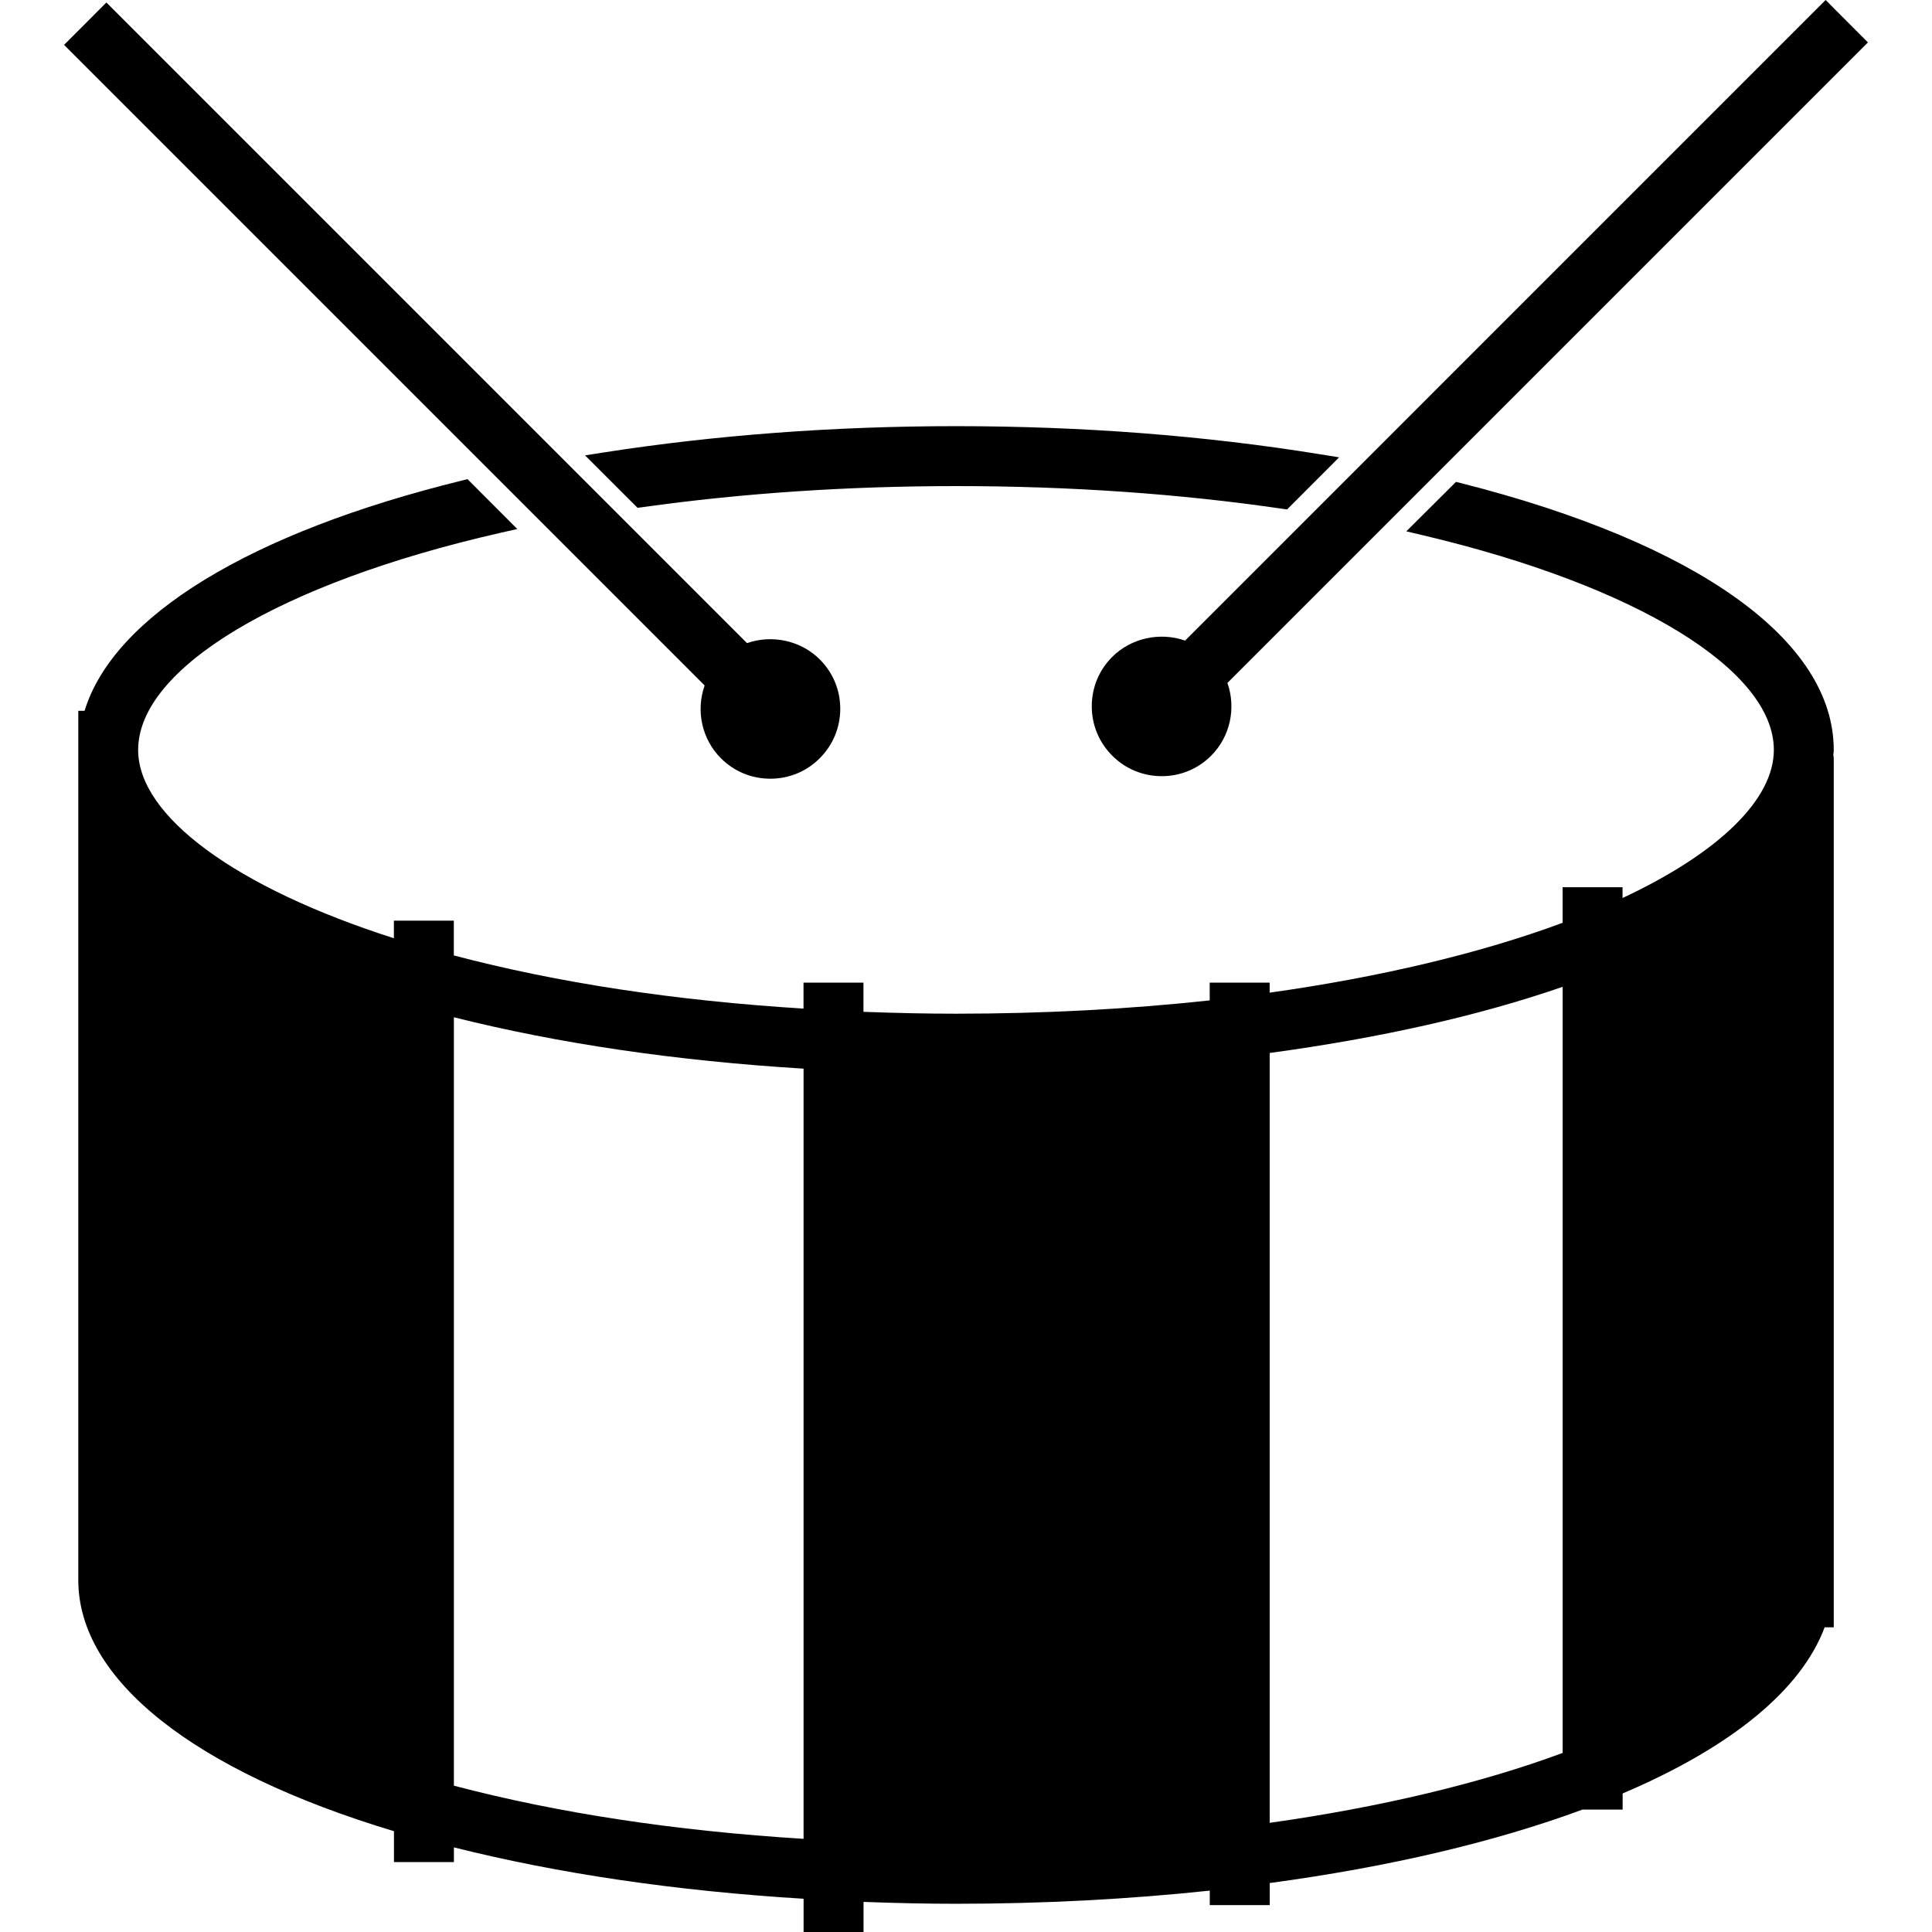
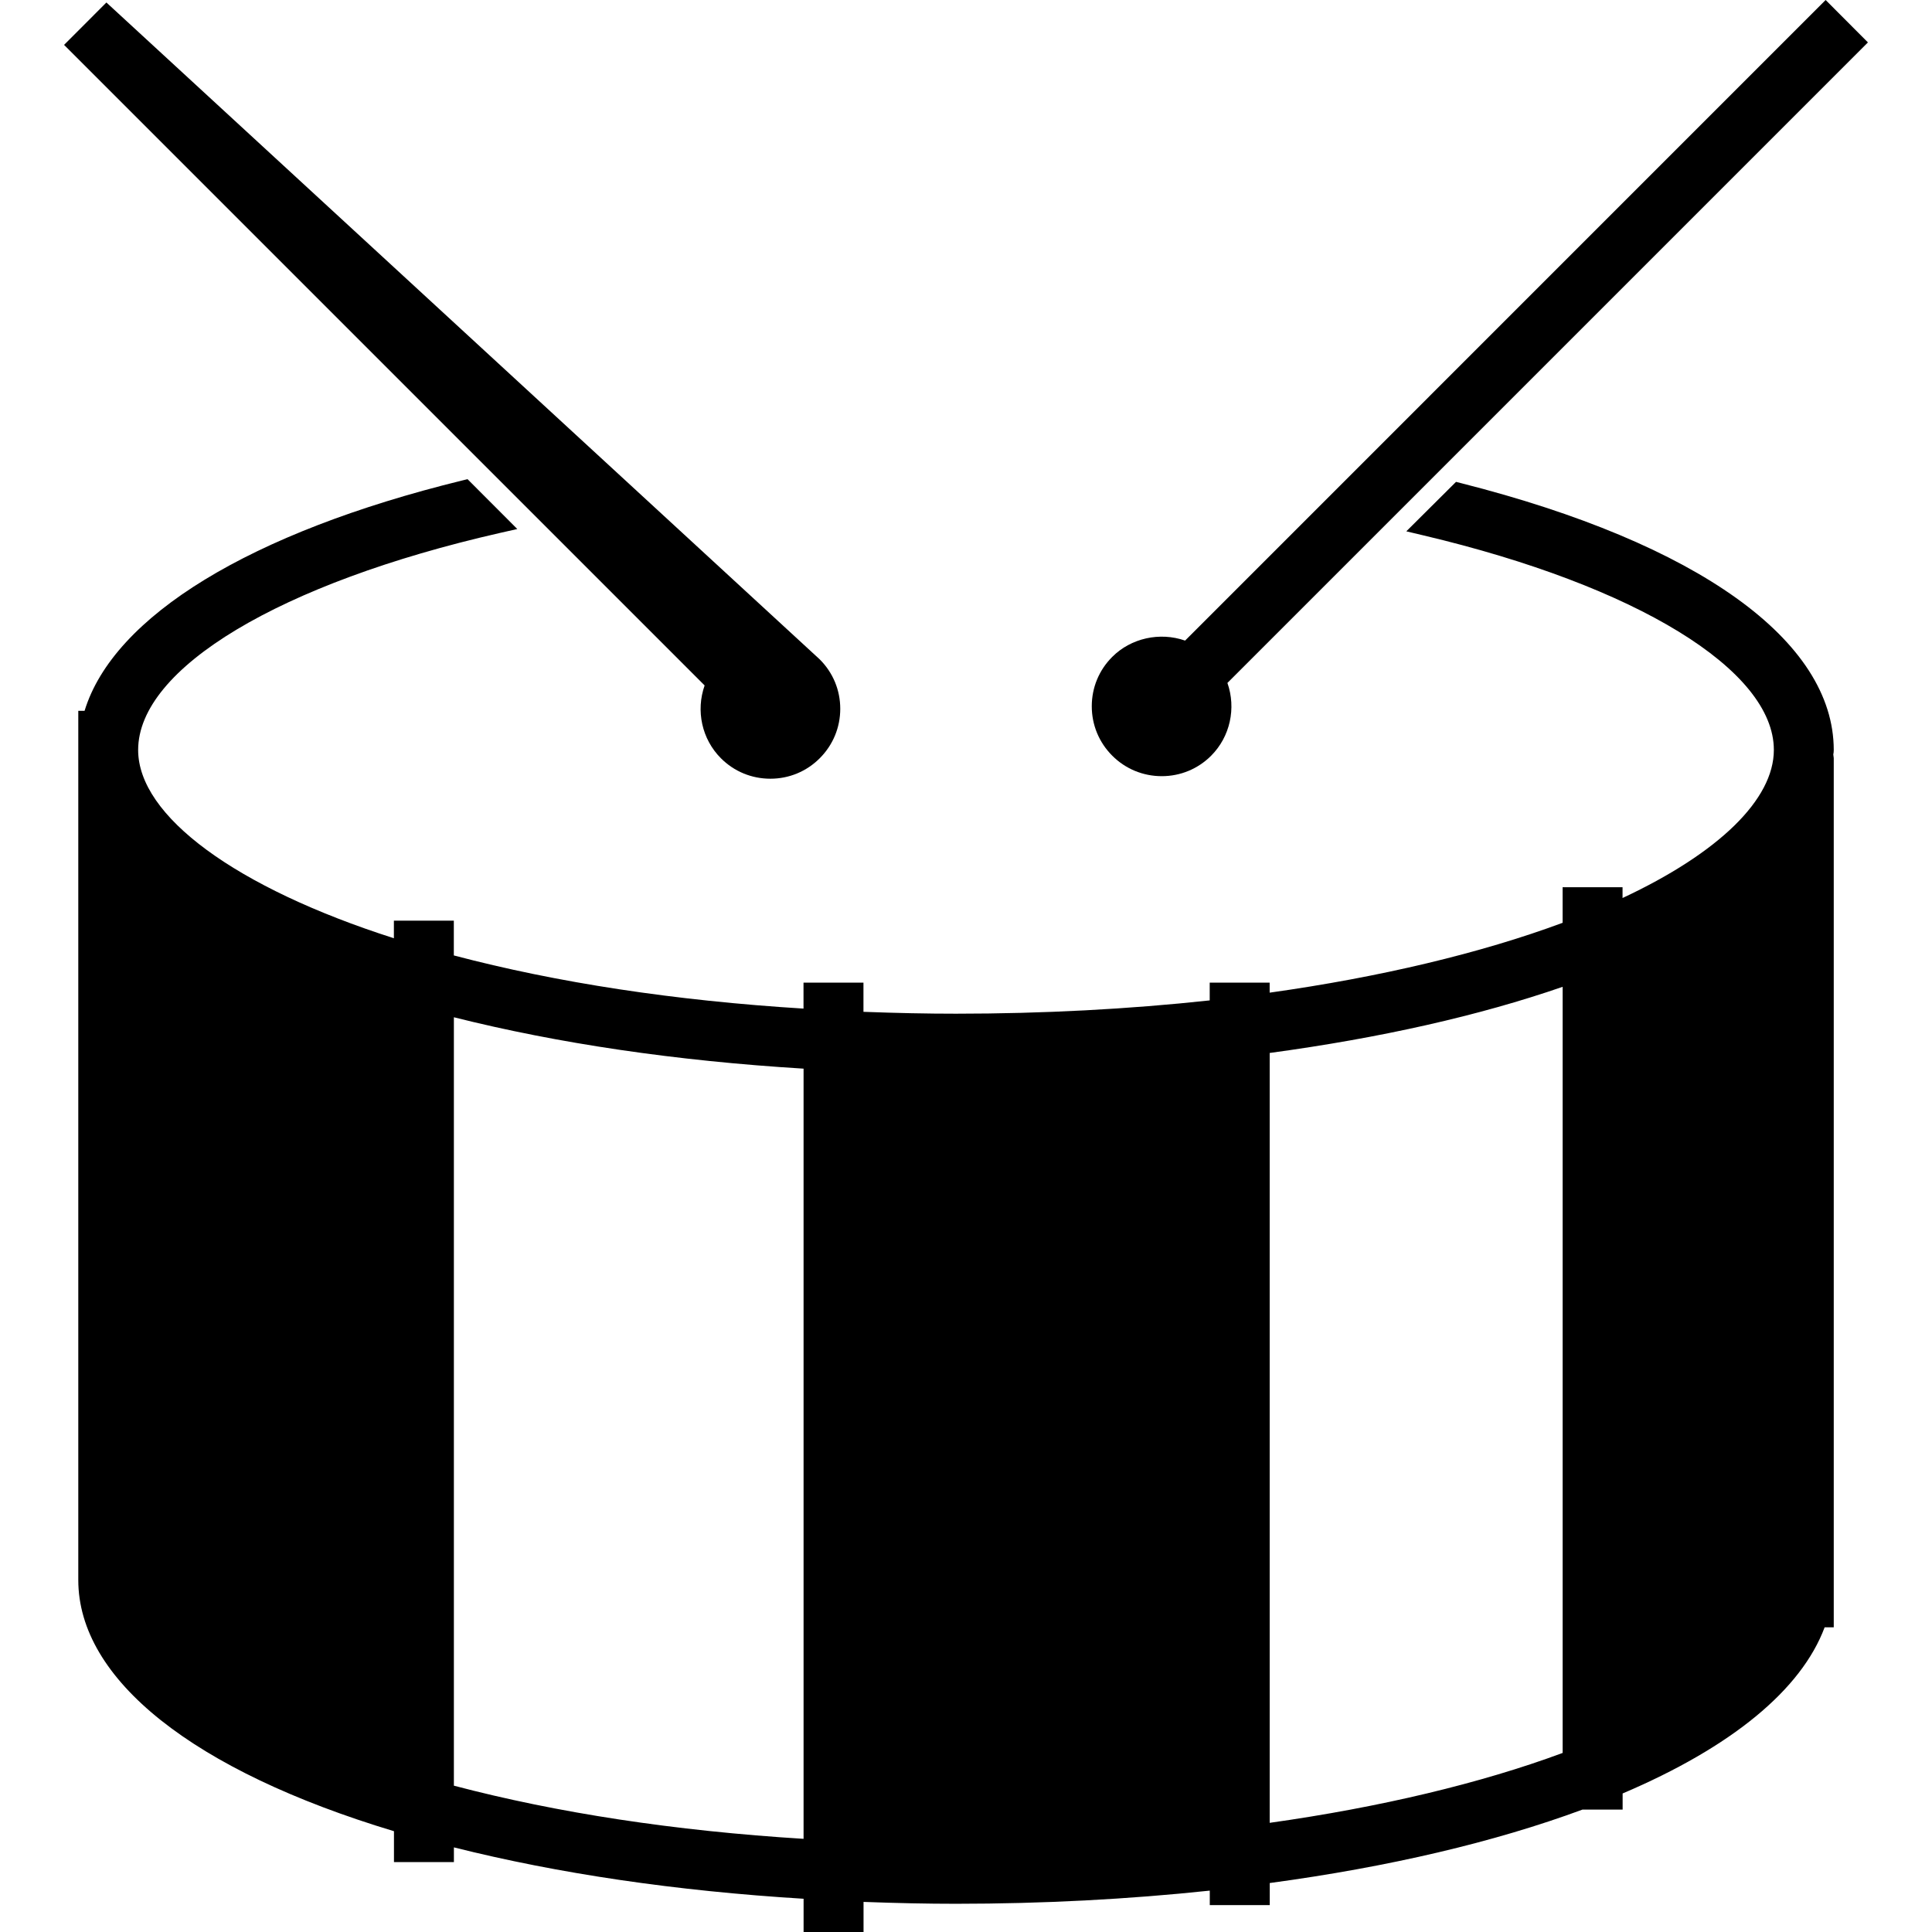
<svg xmlns="http://www.w3.org/2000/svg" fill="#000000" version="1.1" id="Capa_1" width="800px" height="800px" viewBox="0 0 353.557 353.557" xml:space="preserve">
  <g>
    <g>
      <g>
        <g>
-           <path d="M117.559,92.816c18.255-2.564,37.575-3.861,57.388-3.861c20.819,0,40.892,1.396,59.681,4.146l0.907,0.129l9.523-9.538      l-3.501-0.564c-21.028-3.408-43.433-5.141-66.611-5.141c-22.278,0-43.934,1.625-64.33,4.789l-3.549,0.559l9.604,9.593      L117.559,92.816z" />
-         </g>
+           </g>
      </g>
      <g>
        <g>
          <path d="M267.463,88.439l-1.01-0.258l-9.097,9.052l3.206,0.762c38.905,9.206,64.054,24.602,64.054,39.242      c0,9.052-10.058,18.852-27.688,27.1v-1.973h-10.971v6.509c-14.916,5.542-33.381,9.944-53.61,12.784v-1.831h-10.971v3.248      c-14.874,1.609-30.493,2.433-46.436,2.433c-5.278,0-10.835-0.114-16.927-0.343v-5.345h-10.971v4.756      c-23.569-1.459-45.072-4.737-63.993-9.73v-6.365H72.082v3.222c-28.943-9.259-46.801-22.361-46.801-34.458      c0-14.952,25.961-30.535,66.158-39.704l3.228-0.729l-9.106-9.121l-1.009,0.246c-38.749,9.509-63.765,24.812-69.076,42.147h-1.15      v159.062c0,18.182,21.023,34.905,57.77,45.967v5.656h10.968v-2.696c19.113,4.804,40.634,7.974,63.993,9.403v6.083h10.971v-5.507      c6.127,0.229,11.688,0.343,16.927,0.343c15.901,0,31.501-0.823,46.435-2.408v2.654h10.971v-4.041      c21.899-2.961,41.139-7.494,57.244-13.445h7.338v-2.948c19.978-8.503,32.689-18.98,36.965-30.402h1.67V138.738l-0.084-0.664      c0.06-0.282,0.084-0.558,0.084-0.837C335.568,117.223,310.745,99.428,267.463,88.439z M147.054,195.564v140.944      c-23.569-1.459-45.072-4.744-63.993-9.728v-140.62C102.168,190.965,123.689,194.136,147.054,195.564z M285.963,180.589v140.199      c-14.916,5.537-33.38,9.944-53.61,12.791V192.694C252.721,189.932,270.723,185.86,285.963,180.589z" />
        </g>
      </g>
      <g>
        <g>
          <path d="M203.554,120.198c-2.438,2.423-3.759,5.639-3.759,9.052s1.326,6.624,3.759,9.052c2.407,2.408,5.632,3.738,9.049,3.738      s6.623-1.33,9.031-3.738c3.489-3.495,4.612-8.701,2.984-13.325L341.832,7.762L334.092,0l-117.22,117.229      C212.225,115.604,206.958,116.788,203.554,120.198z" />
        </g>
      </g>
      <g>
        <g>
-           <path d="M131.928,138.762c2.411,2.417,5.621,3.744,9.052,3.744c3.417,0,6.62-1.327,9.031-3.744      c2.429-2.429,3.756-5.638,3.756-9.052c0-3.417-1.327-6.62-3.756-9.043c-3.42-3.425-8.695-4.593-13.307-2.975L19.471,0.457      l-7.747,7.758l117.223,117.223C127.316,130.067,128.437,135.271,131.928,138.762z" />
+           <path d="M131.928,138.762c2.411,2.417,5.621,3.744,9.052,3.744c3.417,0,6.62-1.327,9.031-3.744      c2.429-2.429,3.756-5.638,3.756-9.052c0-3.417-1.327-6.62-3.756-9.043L19.471,0.457      l-7.747,7.758l117.223,117.223C127.316,130.067,128.437,135.271,131.928,138.762z" />
        </g>
      </g>
    </g>
  </g>
</svg>